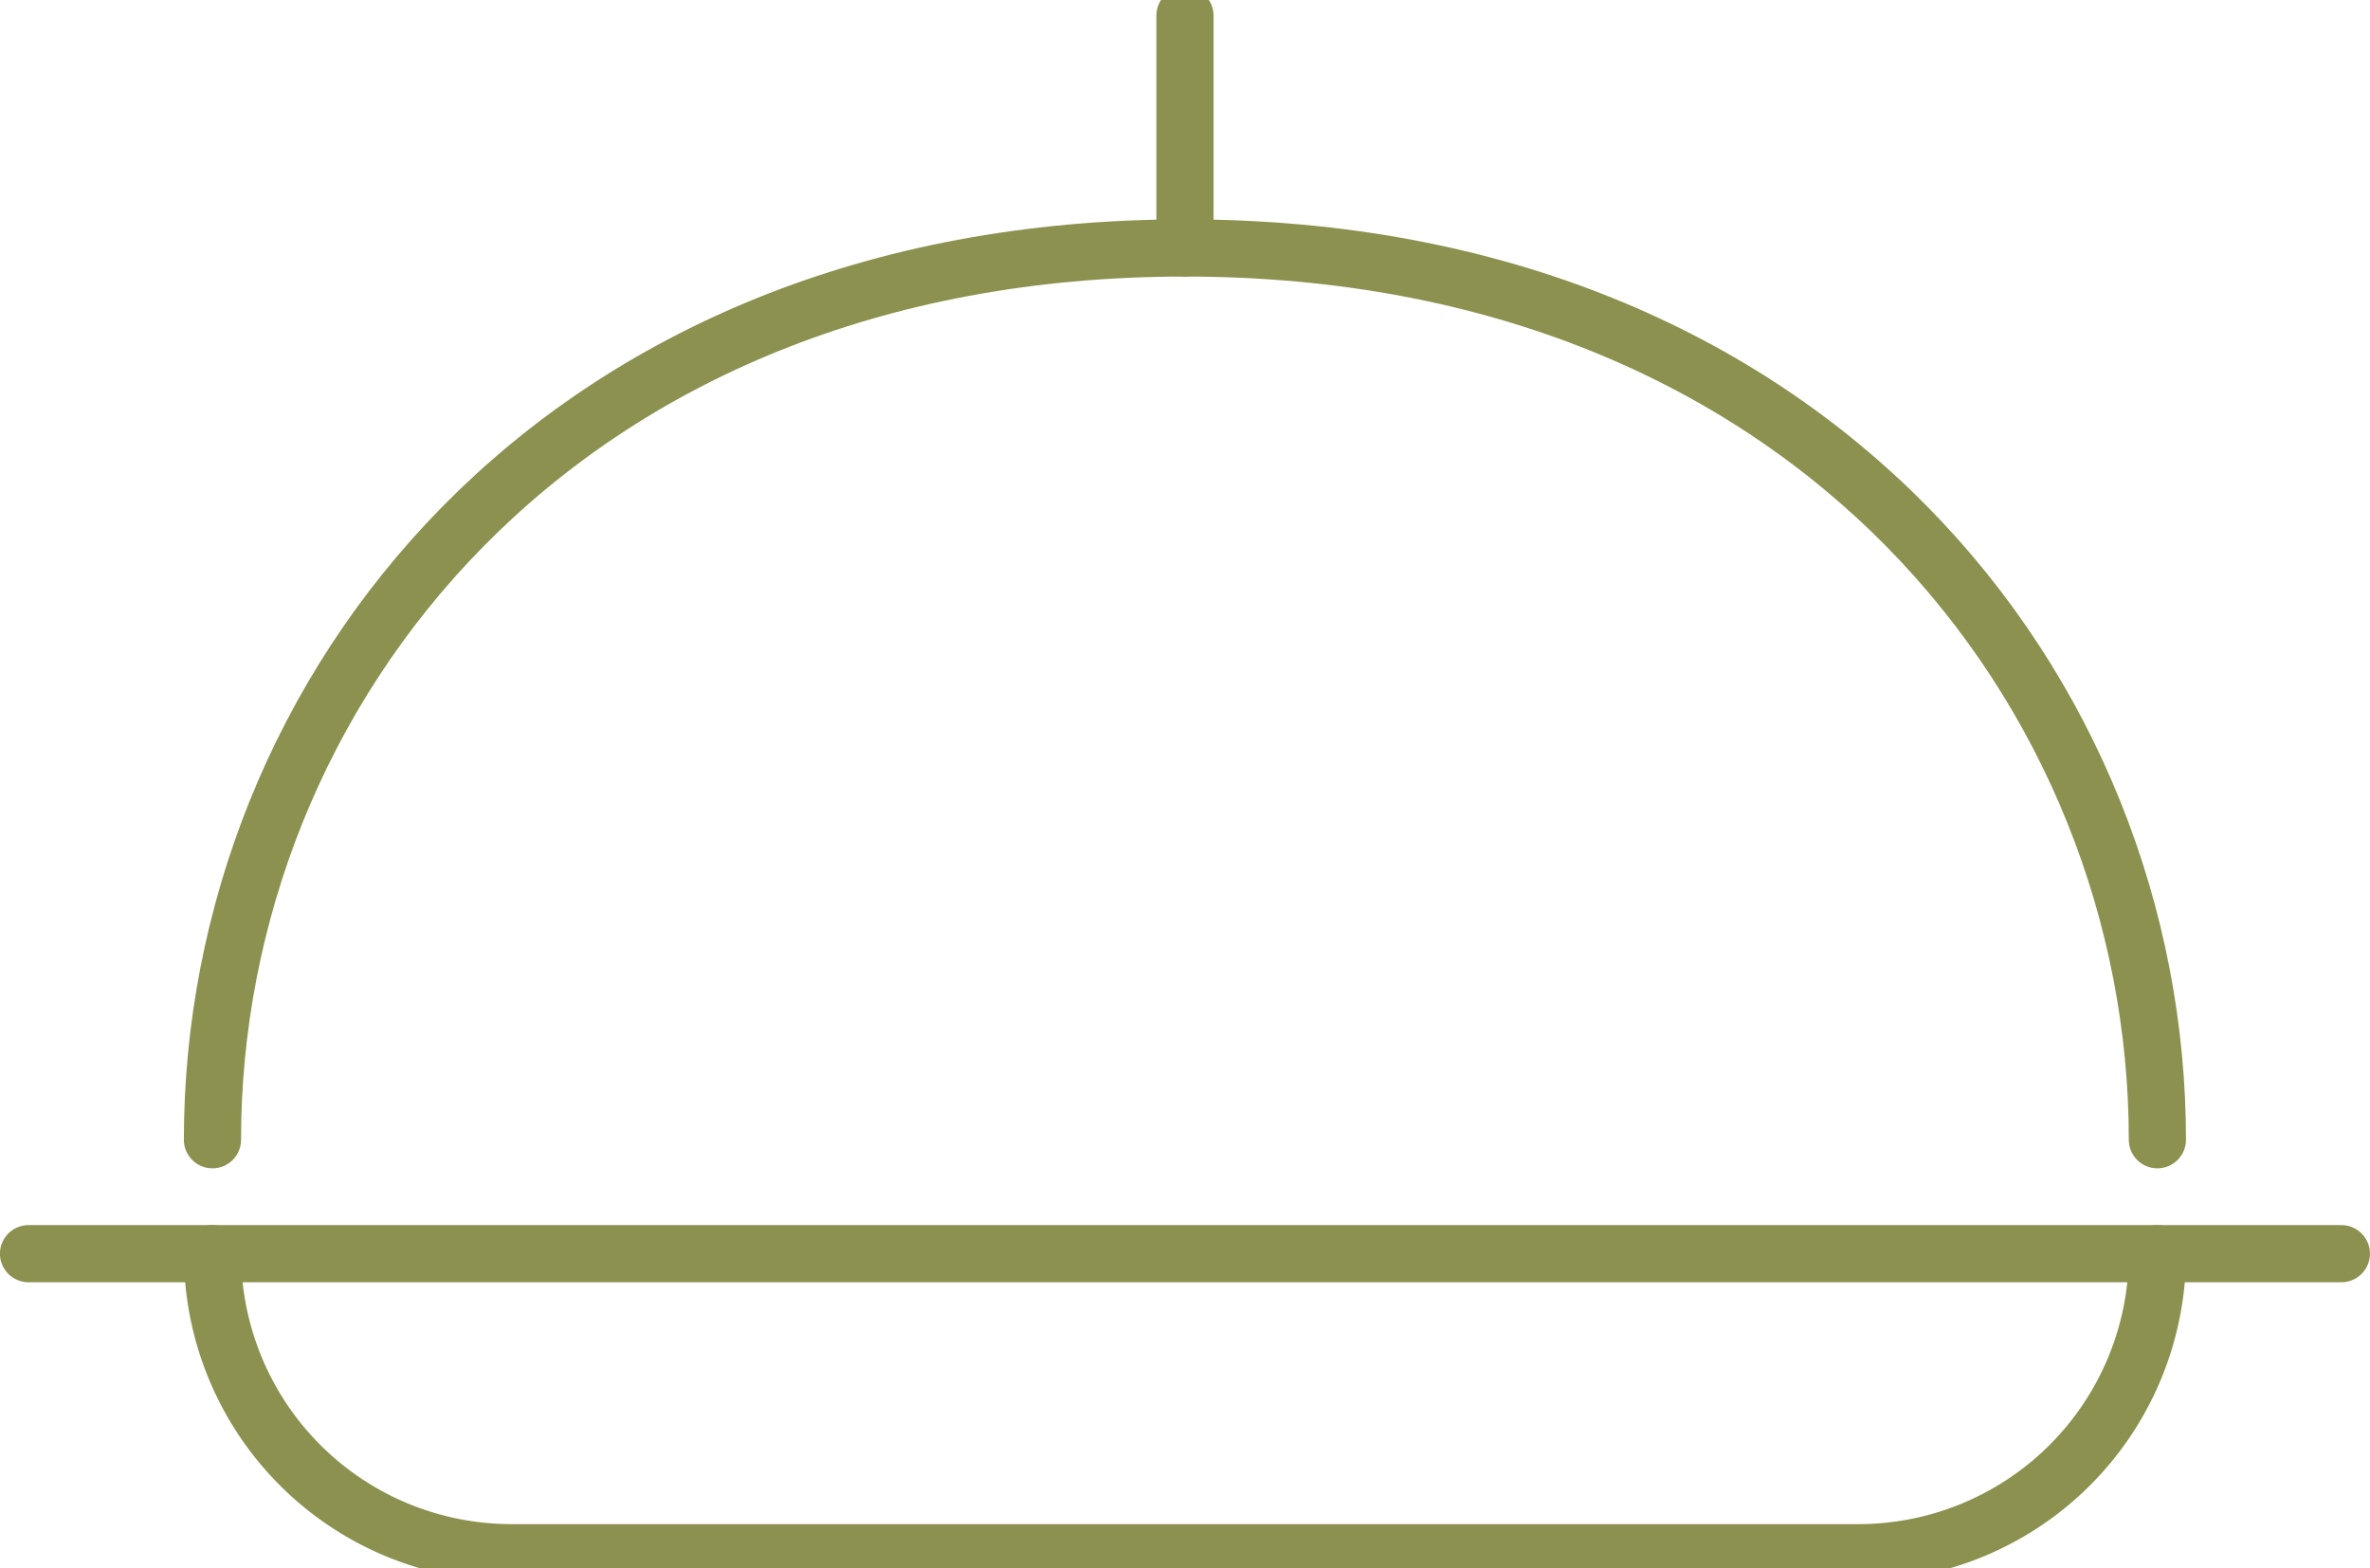
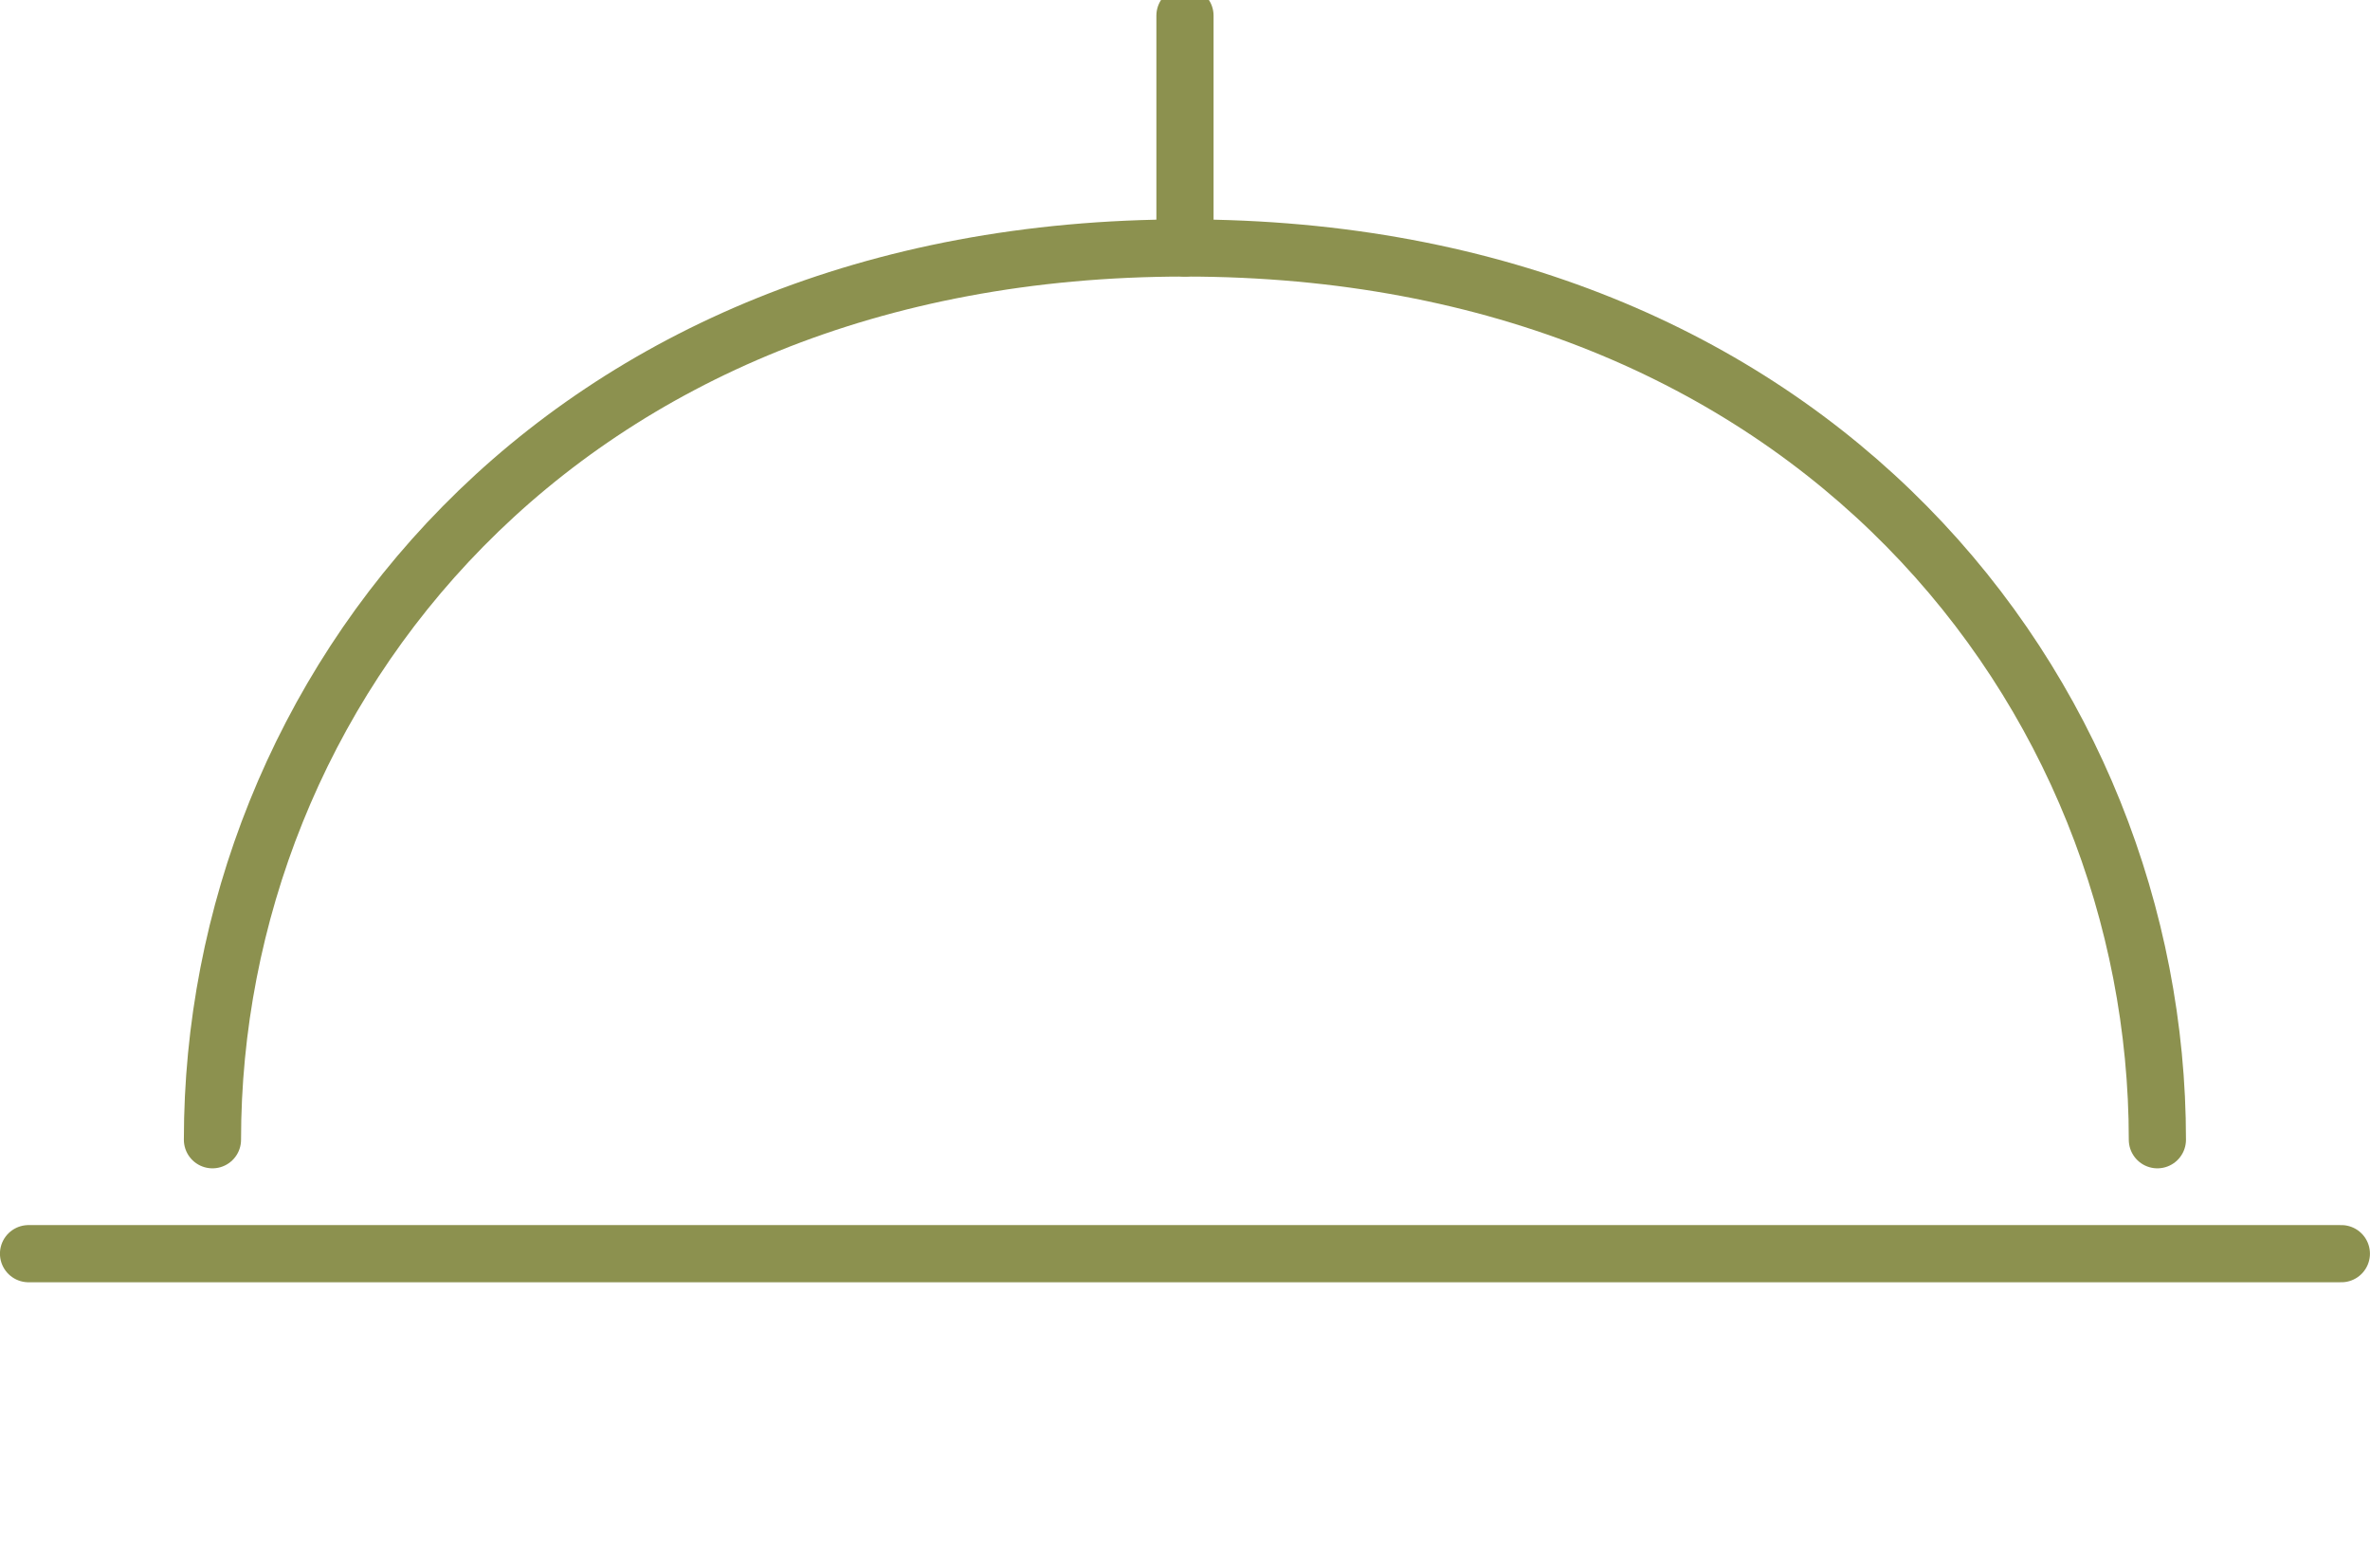
<svg xmlns="http://www.w3.org/2000/svg" preserveAspectRatio="xMidYMid slice" width="68px" height="45px" viewBox="0 0 43.851 29.497">
  <g id="Gruppe_8648" data-name="Gruppe 8648" transform="translate(-943.983 -1165.412)">
    <g id="Gruppe_8647" data-name="Gruppe 8647">
      <g id="Gruppe_8646" data-name="Gruppe 8646">
        <path id="Pfad_7386" data-name="Pfad 7386" d="M983.9,1186.739c0-8.267-6.373-16.5-17.993-16.5s-17.993,8.231-17.993,16.5" fill="none" stroke="#8c914f" stroke-linecap="round" stroke-miterlimit="10" stroke-width="1.058" />
        <line id="Linie_3045" data-name="Linie 3045" x2="42.793" transform="translate(944.511 1188.847)" fill="none" stroke="#8c914f" stroke-linecap="round" stroke-miterlimit="10" stroke-width="1.058" />
-         <path id="Pfad_7387" data-name="Pfad 7387" d="M947.915,1188.847h0a5.533,5.533,0,0,0,5.533,5.533h24.92a5.533,5.533,0,0,0,5.533-5.533h0" fill="none" stroke="#8c914f" stroke-linecap="round" stroke-miterlimit="10" stroke-width="1.058" />
        <line id="Linie_3046" data-name="Linie 3046" y1="4.3" transform="translate(965.908 1165.94)" fill="none" stroke="#8c914f" stroke-linecap="round" stroke-miterlimit="10" stroke-width="1.058" />
      </g>
    </g>
  </g>
</svg>